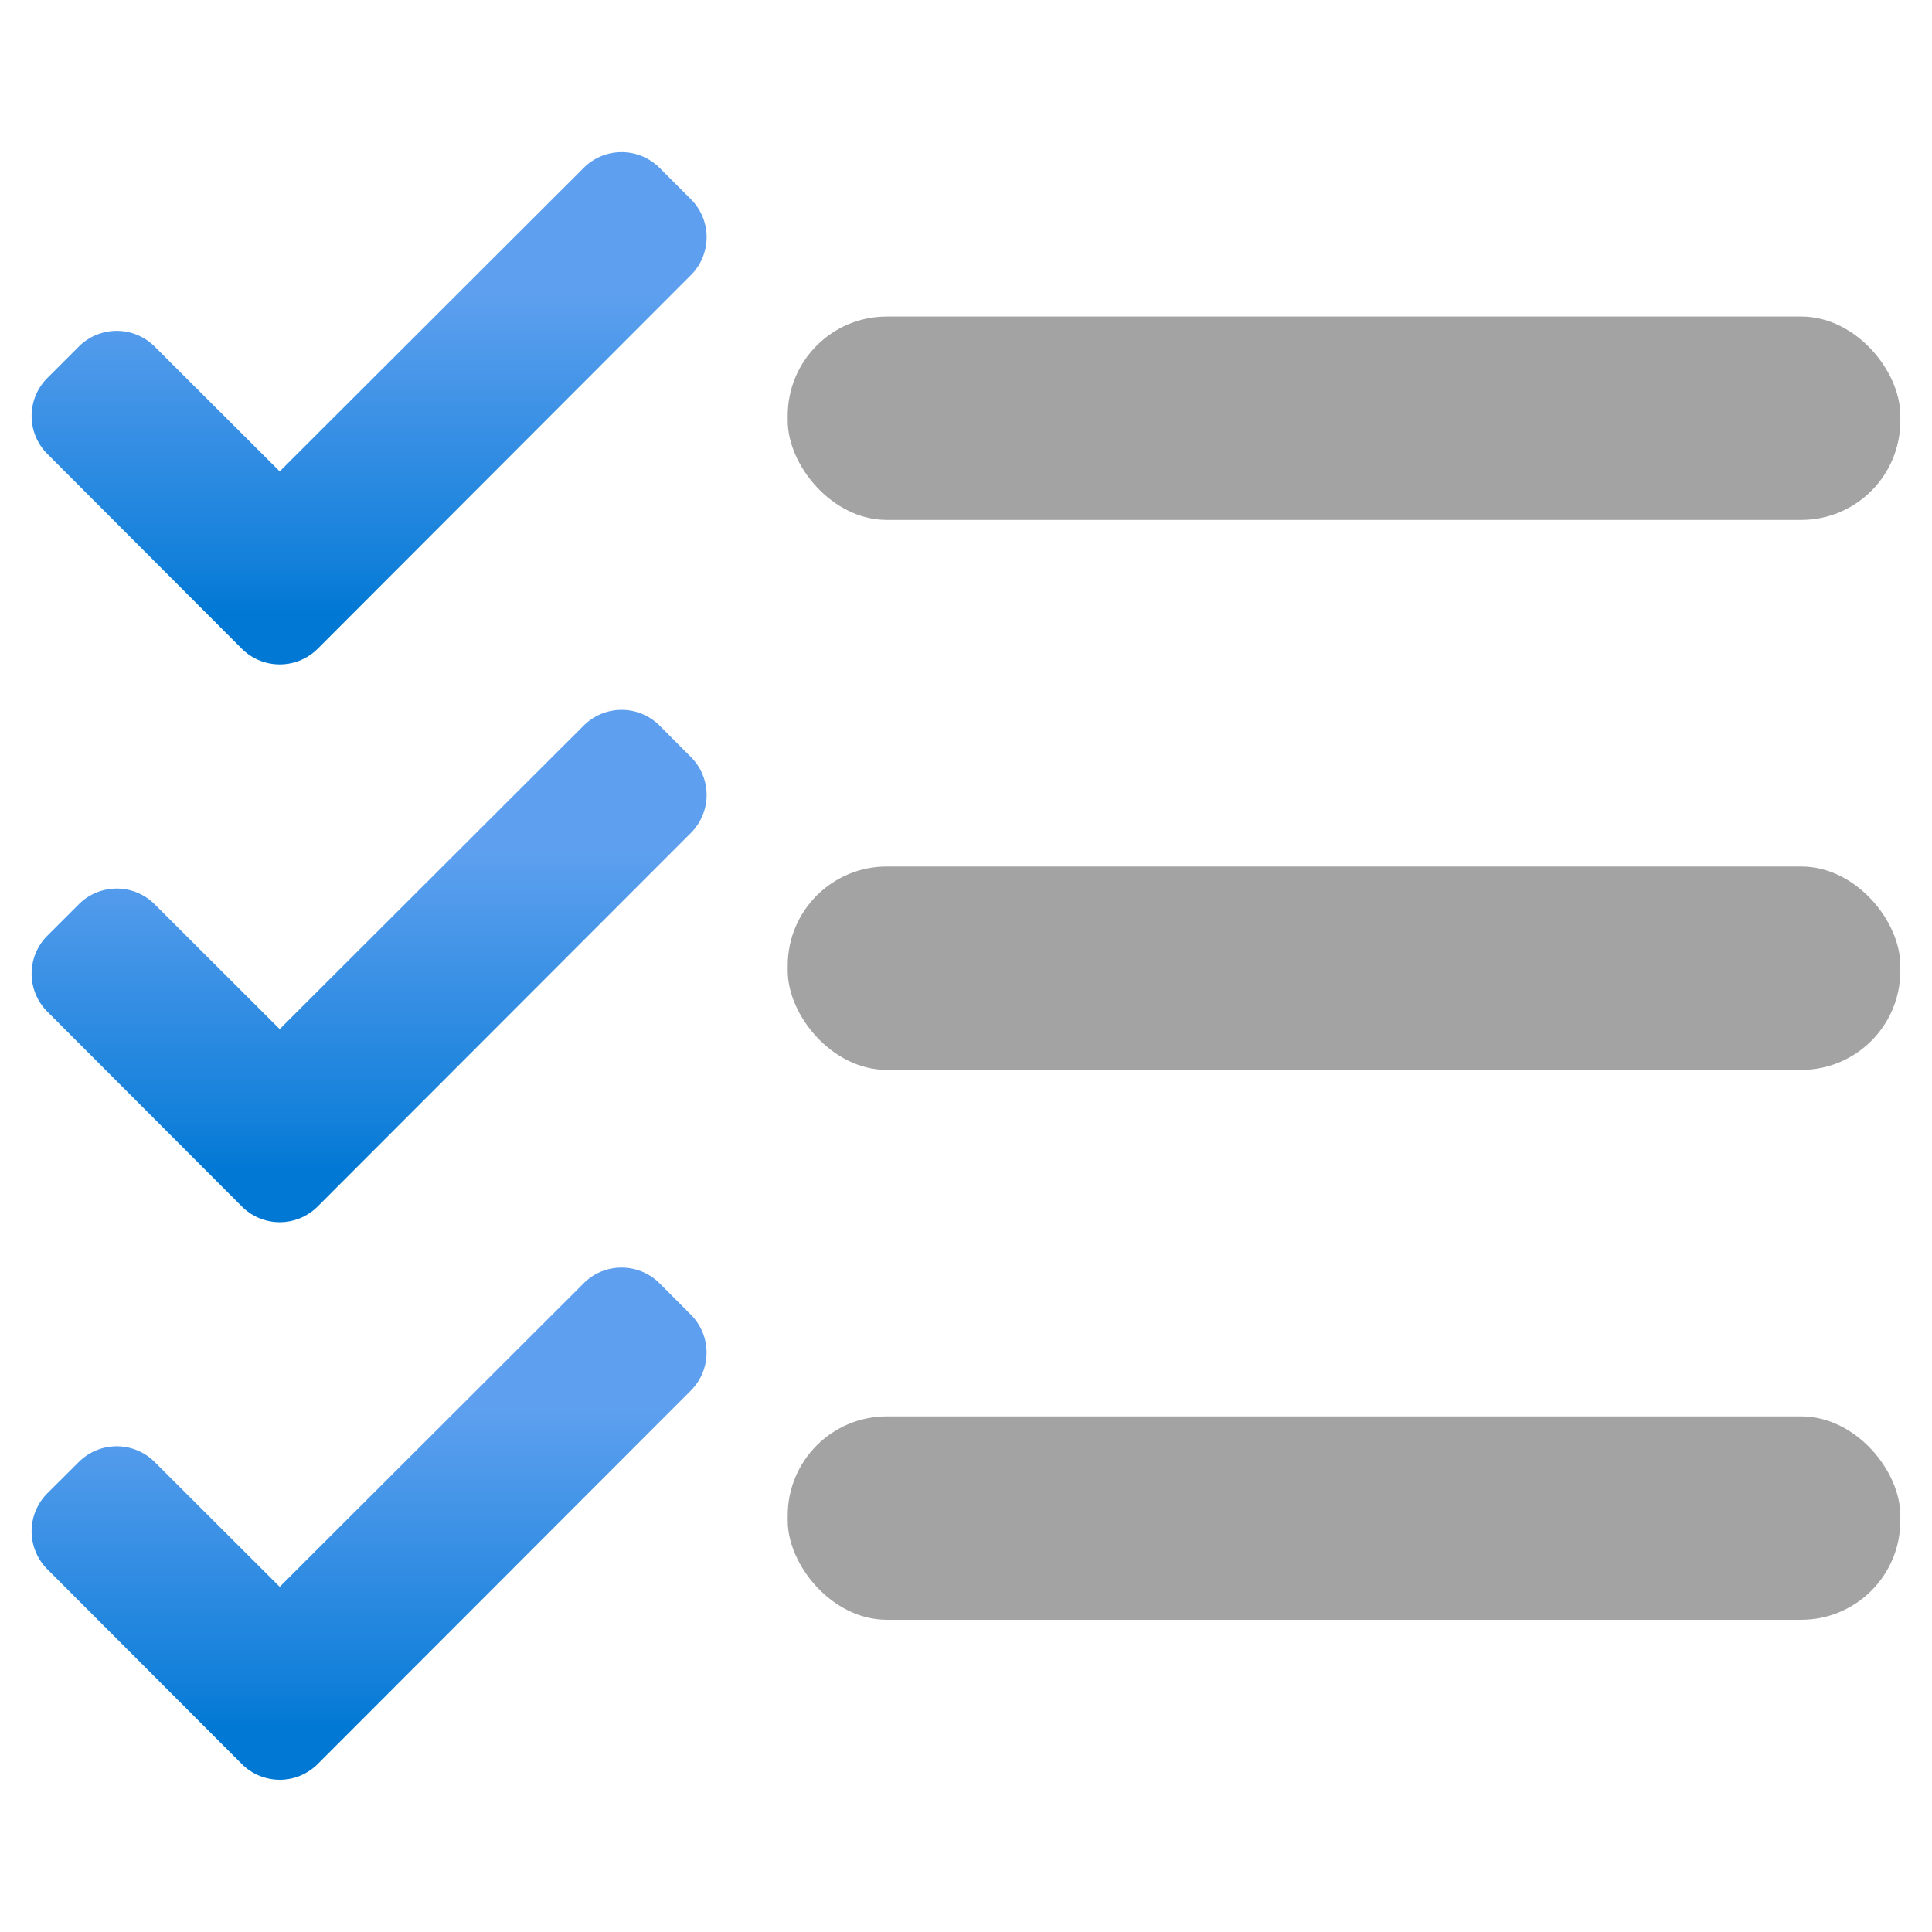
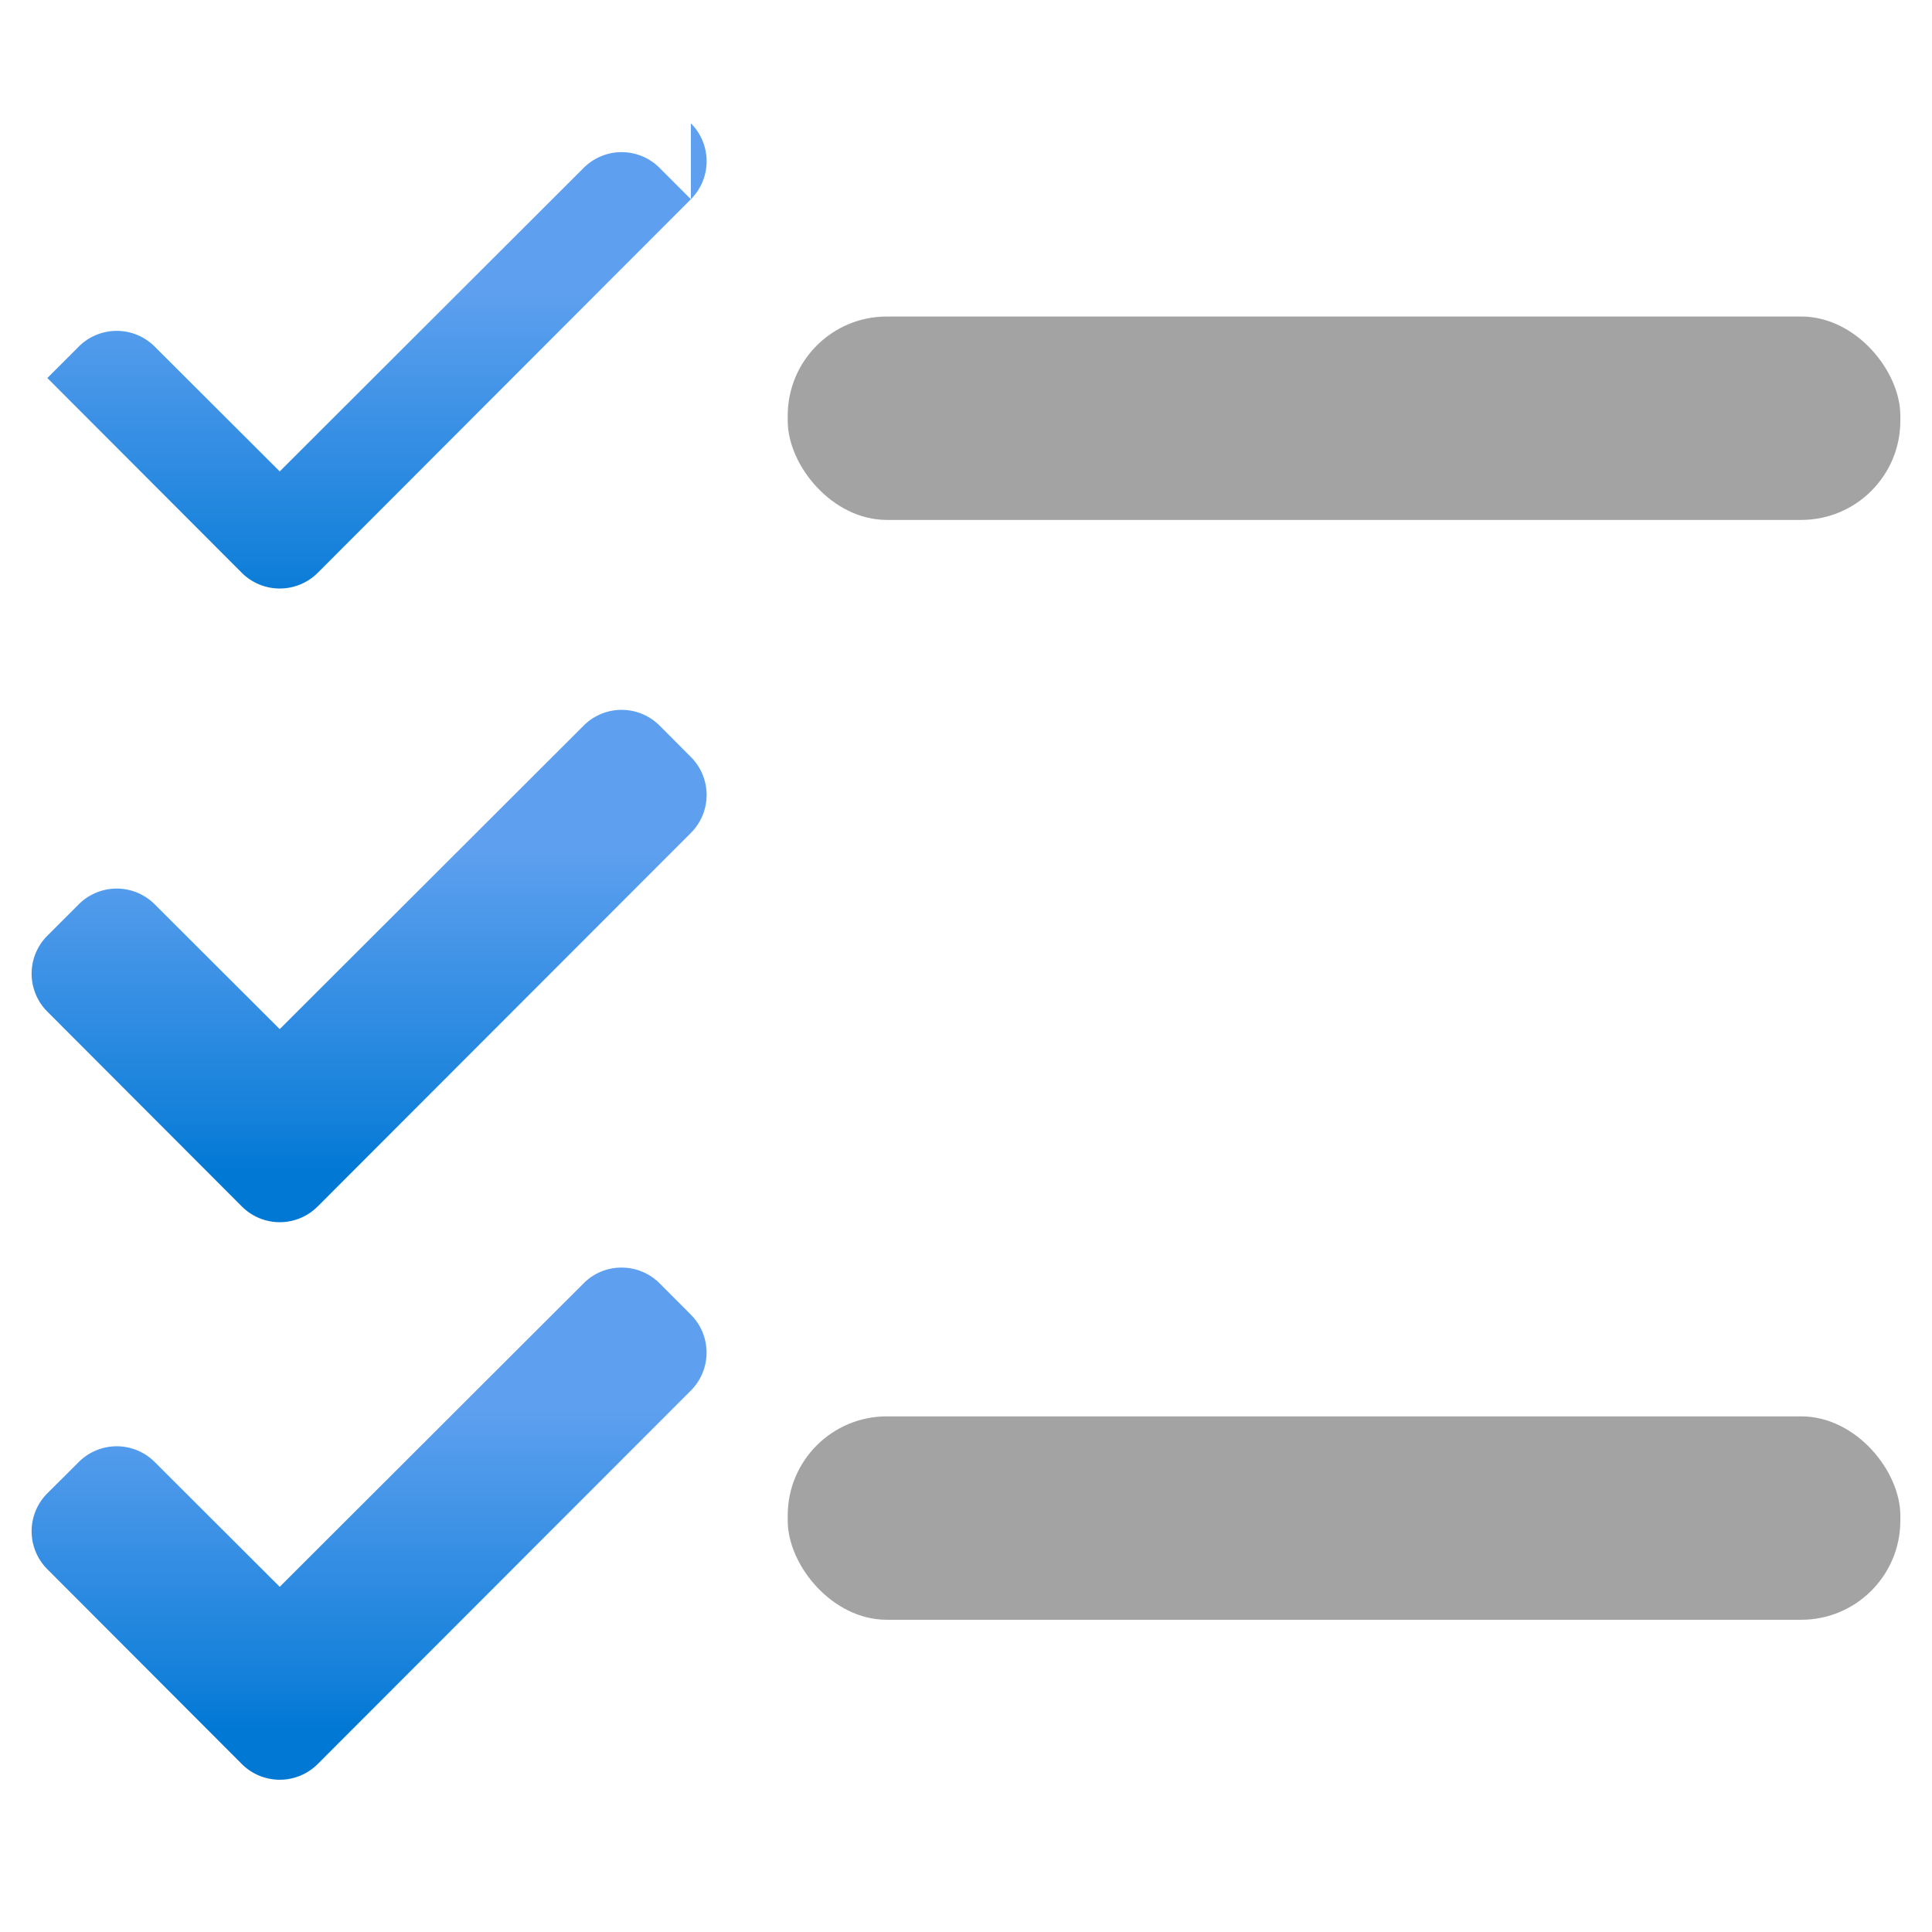
<svg xmlns="http://www.w3.org/2000/svg" viewBox="0 0 18 18">
  <defs>
    <linearGradient id="a" x1="3.439" y1="6.801" x2="3.439" y2="1.432" gradientUnits="userSpaceOnUse">
      <stop offset=".2" stop-color="#0078d4" />
      <stop offset=".287" stop-color="#1380da" />
      <stop offset=".759" stop-color="#5ea0ef" />
    </linearGradient>
    <linearGradient id="b" x1="3.439" y1="11.998" x2="3.439" y2="6.628" gradientUnits="userSpaceOnUse">
      <stop offset=".2" stop-color="#0078d4" />
      <stop offset=".287" stop-color="#1380da" />
      <stop offset=".759" stop-color="#5ea0ef" />
    </linearGradient>
    <linearGradient id="c" x1="3.439" y1="17.194" x2="3.439" y2="11.824" gradientUnits="userSpaceOnUse">
      <stop offset=".2" stop-color="#0078d4" />
      <stop offset=".287" stop-color="#1380da" />
      <stop offset=".759" stop-color="#5ea0ef" />
    </linearGradient>
  </defs>
-   <path d="M6.437 1.856l-.292-.292a.5.5 0 00-.707 0L2.606 4.392 1.441 3.229a.5.5 0 00-.707 0l-.293.293a.5.5 0 000 .707l1.812 1.815a.5.5 0 00.354.146.5.5 0 00.353-.146l3.477-3.481a.5.5 0 000-.707z" fill="url(#a)" />
+   <path d="M6.437 1.856l-.292-.292a.5.5 0 00-.707 0L2.606 4.392 1.441 3.229a.5.5 0 00-.707 0l-.293.293l1.812 1.815a.5.5 0 00.354.146.5.5 0 00.353-.146l3.477-3.481a.5.5 0 000-.707z" fill="url(#a)" />
  <rect x="7.339" y="2.949" width="10.366" height="1.895" rx=".923" fill="#a3a3a3" />
-   <rect x="7.339" y="8.073" width="10.366" height="1.895" rx=".923" fill="#a3a3a3" />
  <rect x="7.339" y="13.196" width="10.366" height="1.895" rx=".923" fill="#a3a3a3" />
  <path d="M6.437 7.053l-.292-.293a.5.5 0 00-.707 0L2.606 9.588 1.441 8.425a.5.5 0 00-.707 0l-.293.293a.5.5 0 000 .707l1.812 1.815a.5.5 0 00.354.147.5.5 0 00.353-.147l3.477-3.48a.5.5 0 000-.707z" fill="url(#b)" />
  <path d="M6.437 12.249l-.292-.293a.5.5 0 00-.354-.146.494.494 0 00-.353.146l-2.832 2.828-1.165-1.163a.5.5 0 00-.707 0l-.293.292a.5.5 0 000 .707l1.812 1.815a.5.5 0 00.707 0l3.477-3.48a.5.5 0 000-.706z" fill="url(#c)" />
</svg>